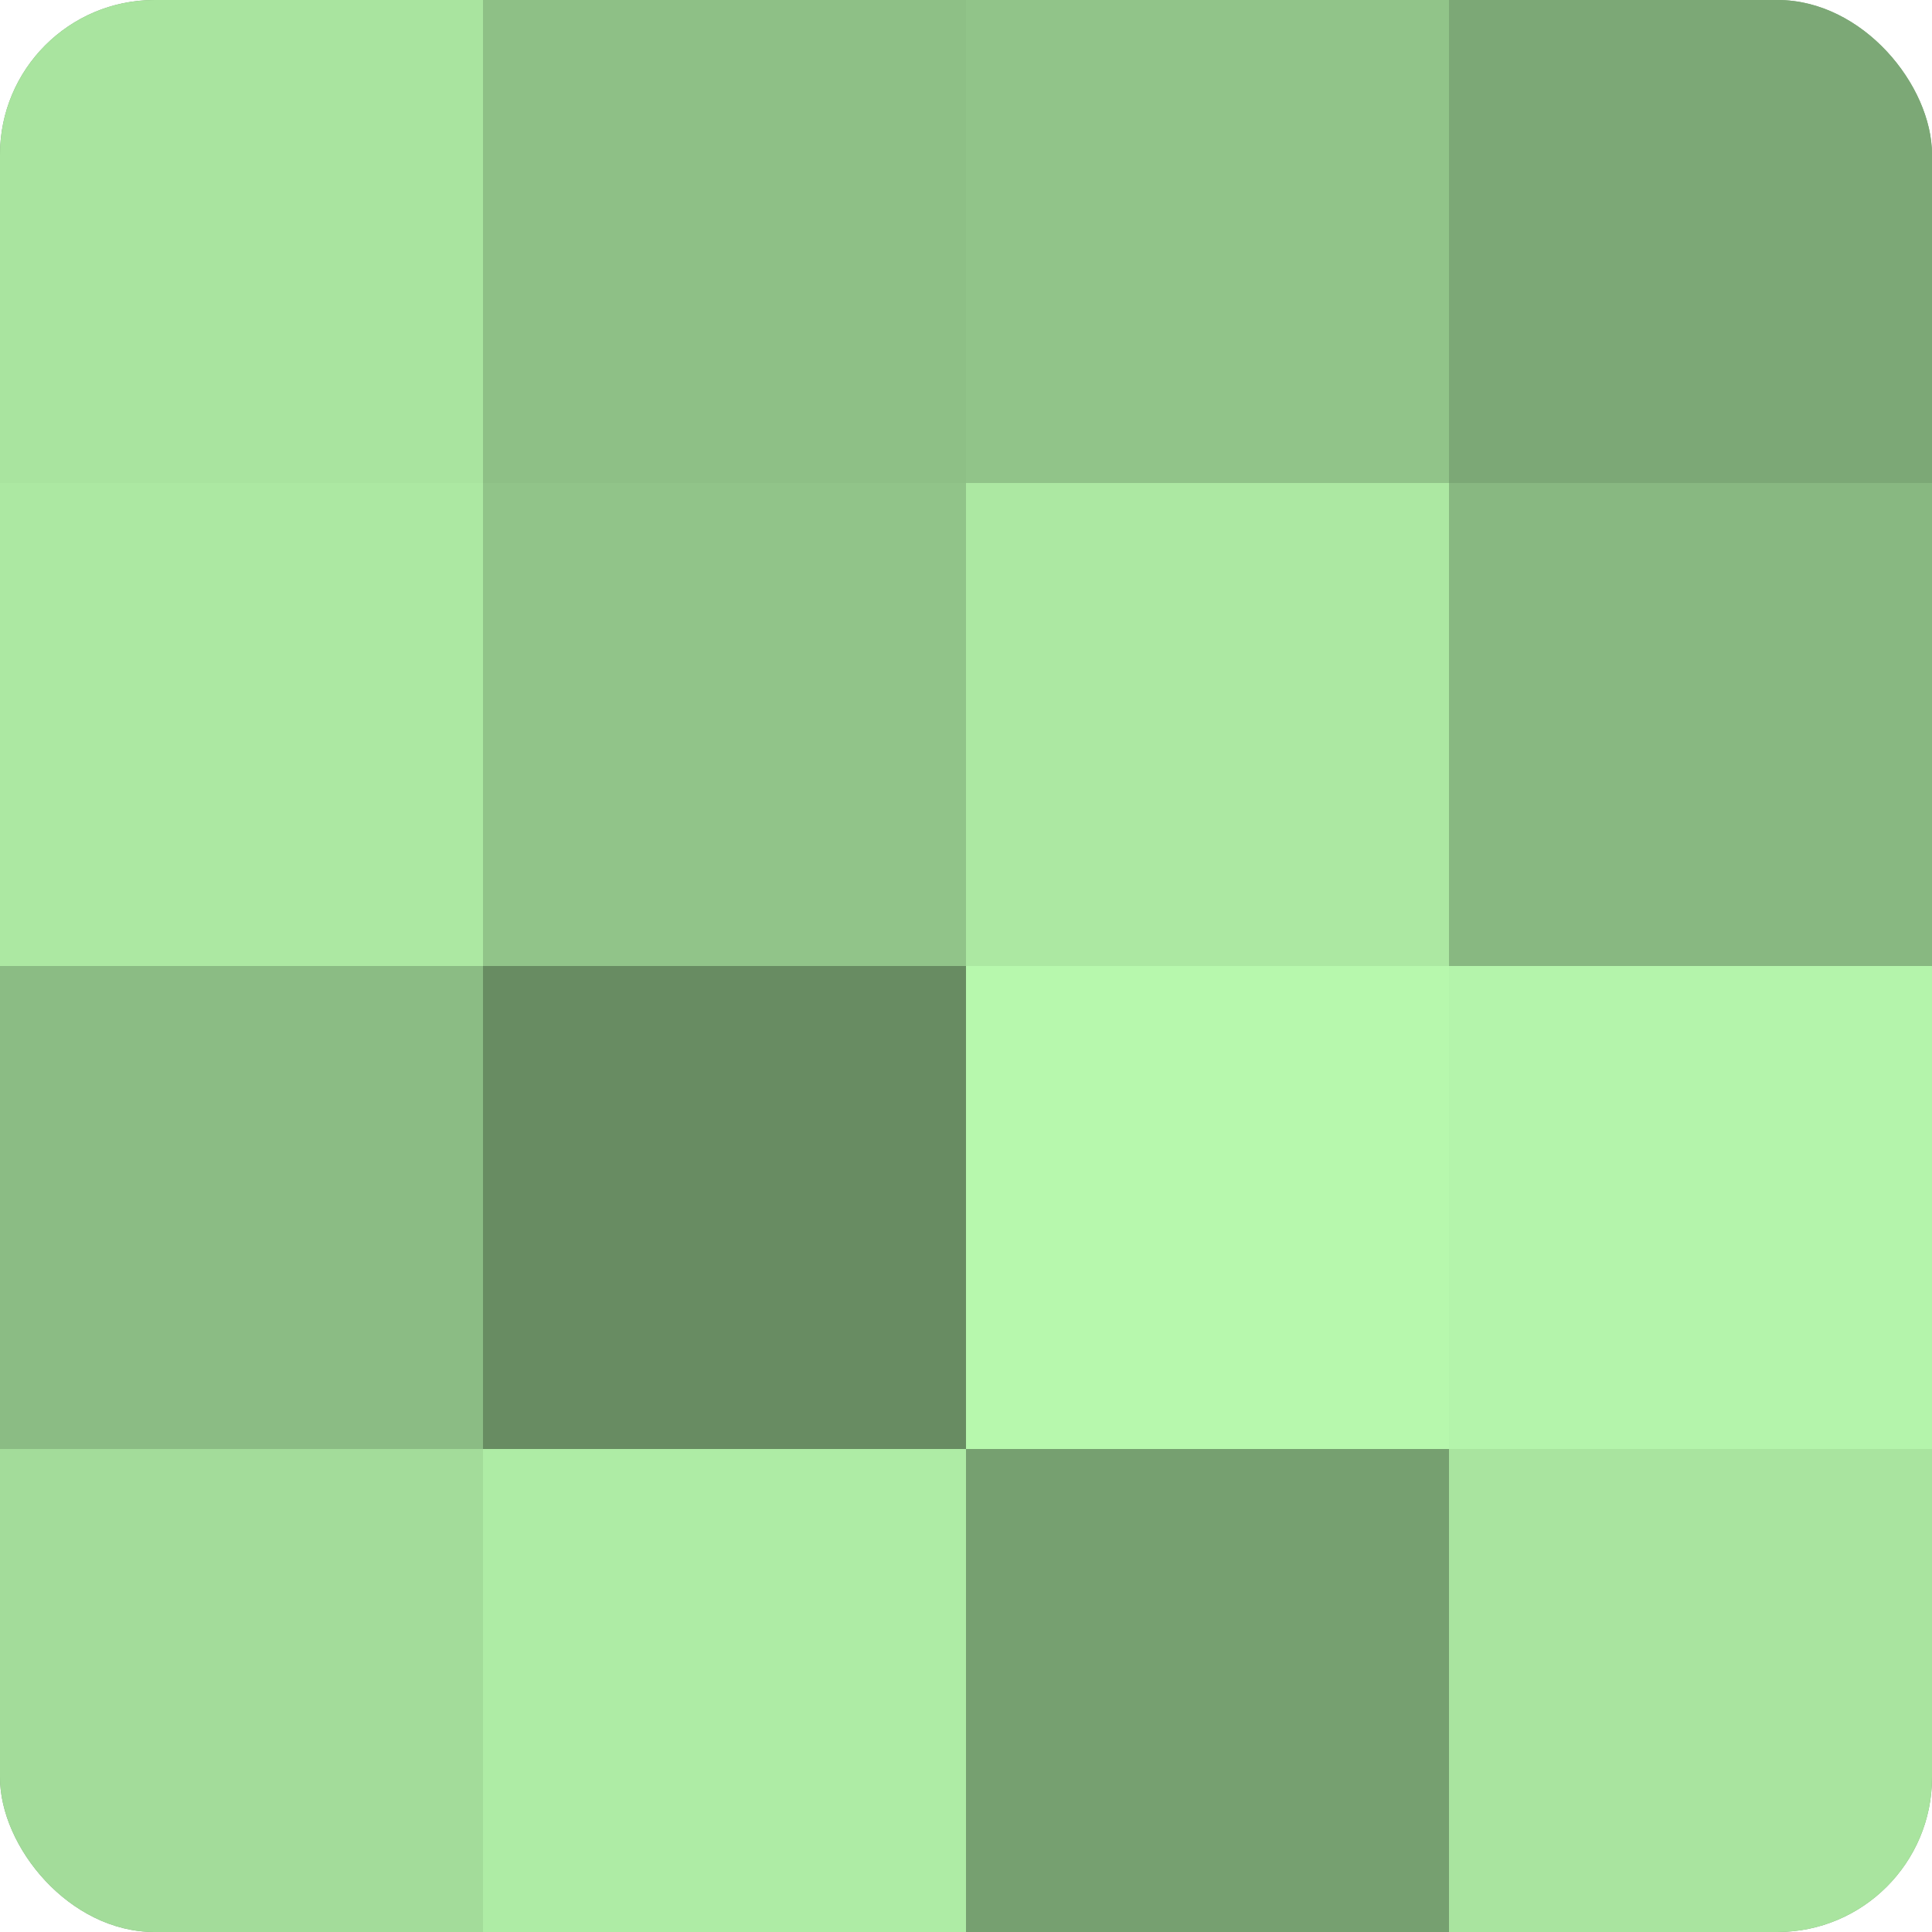
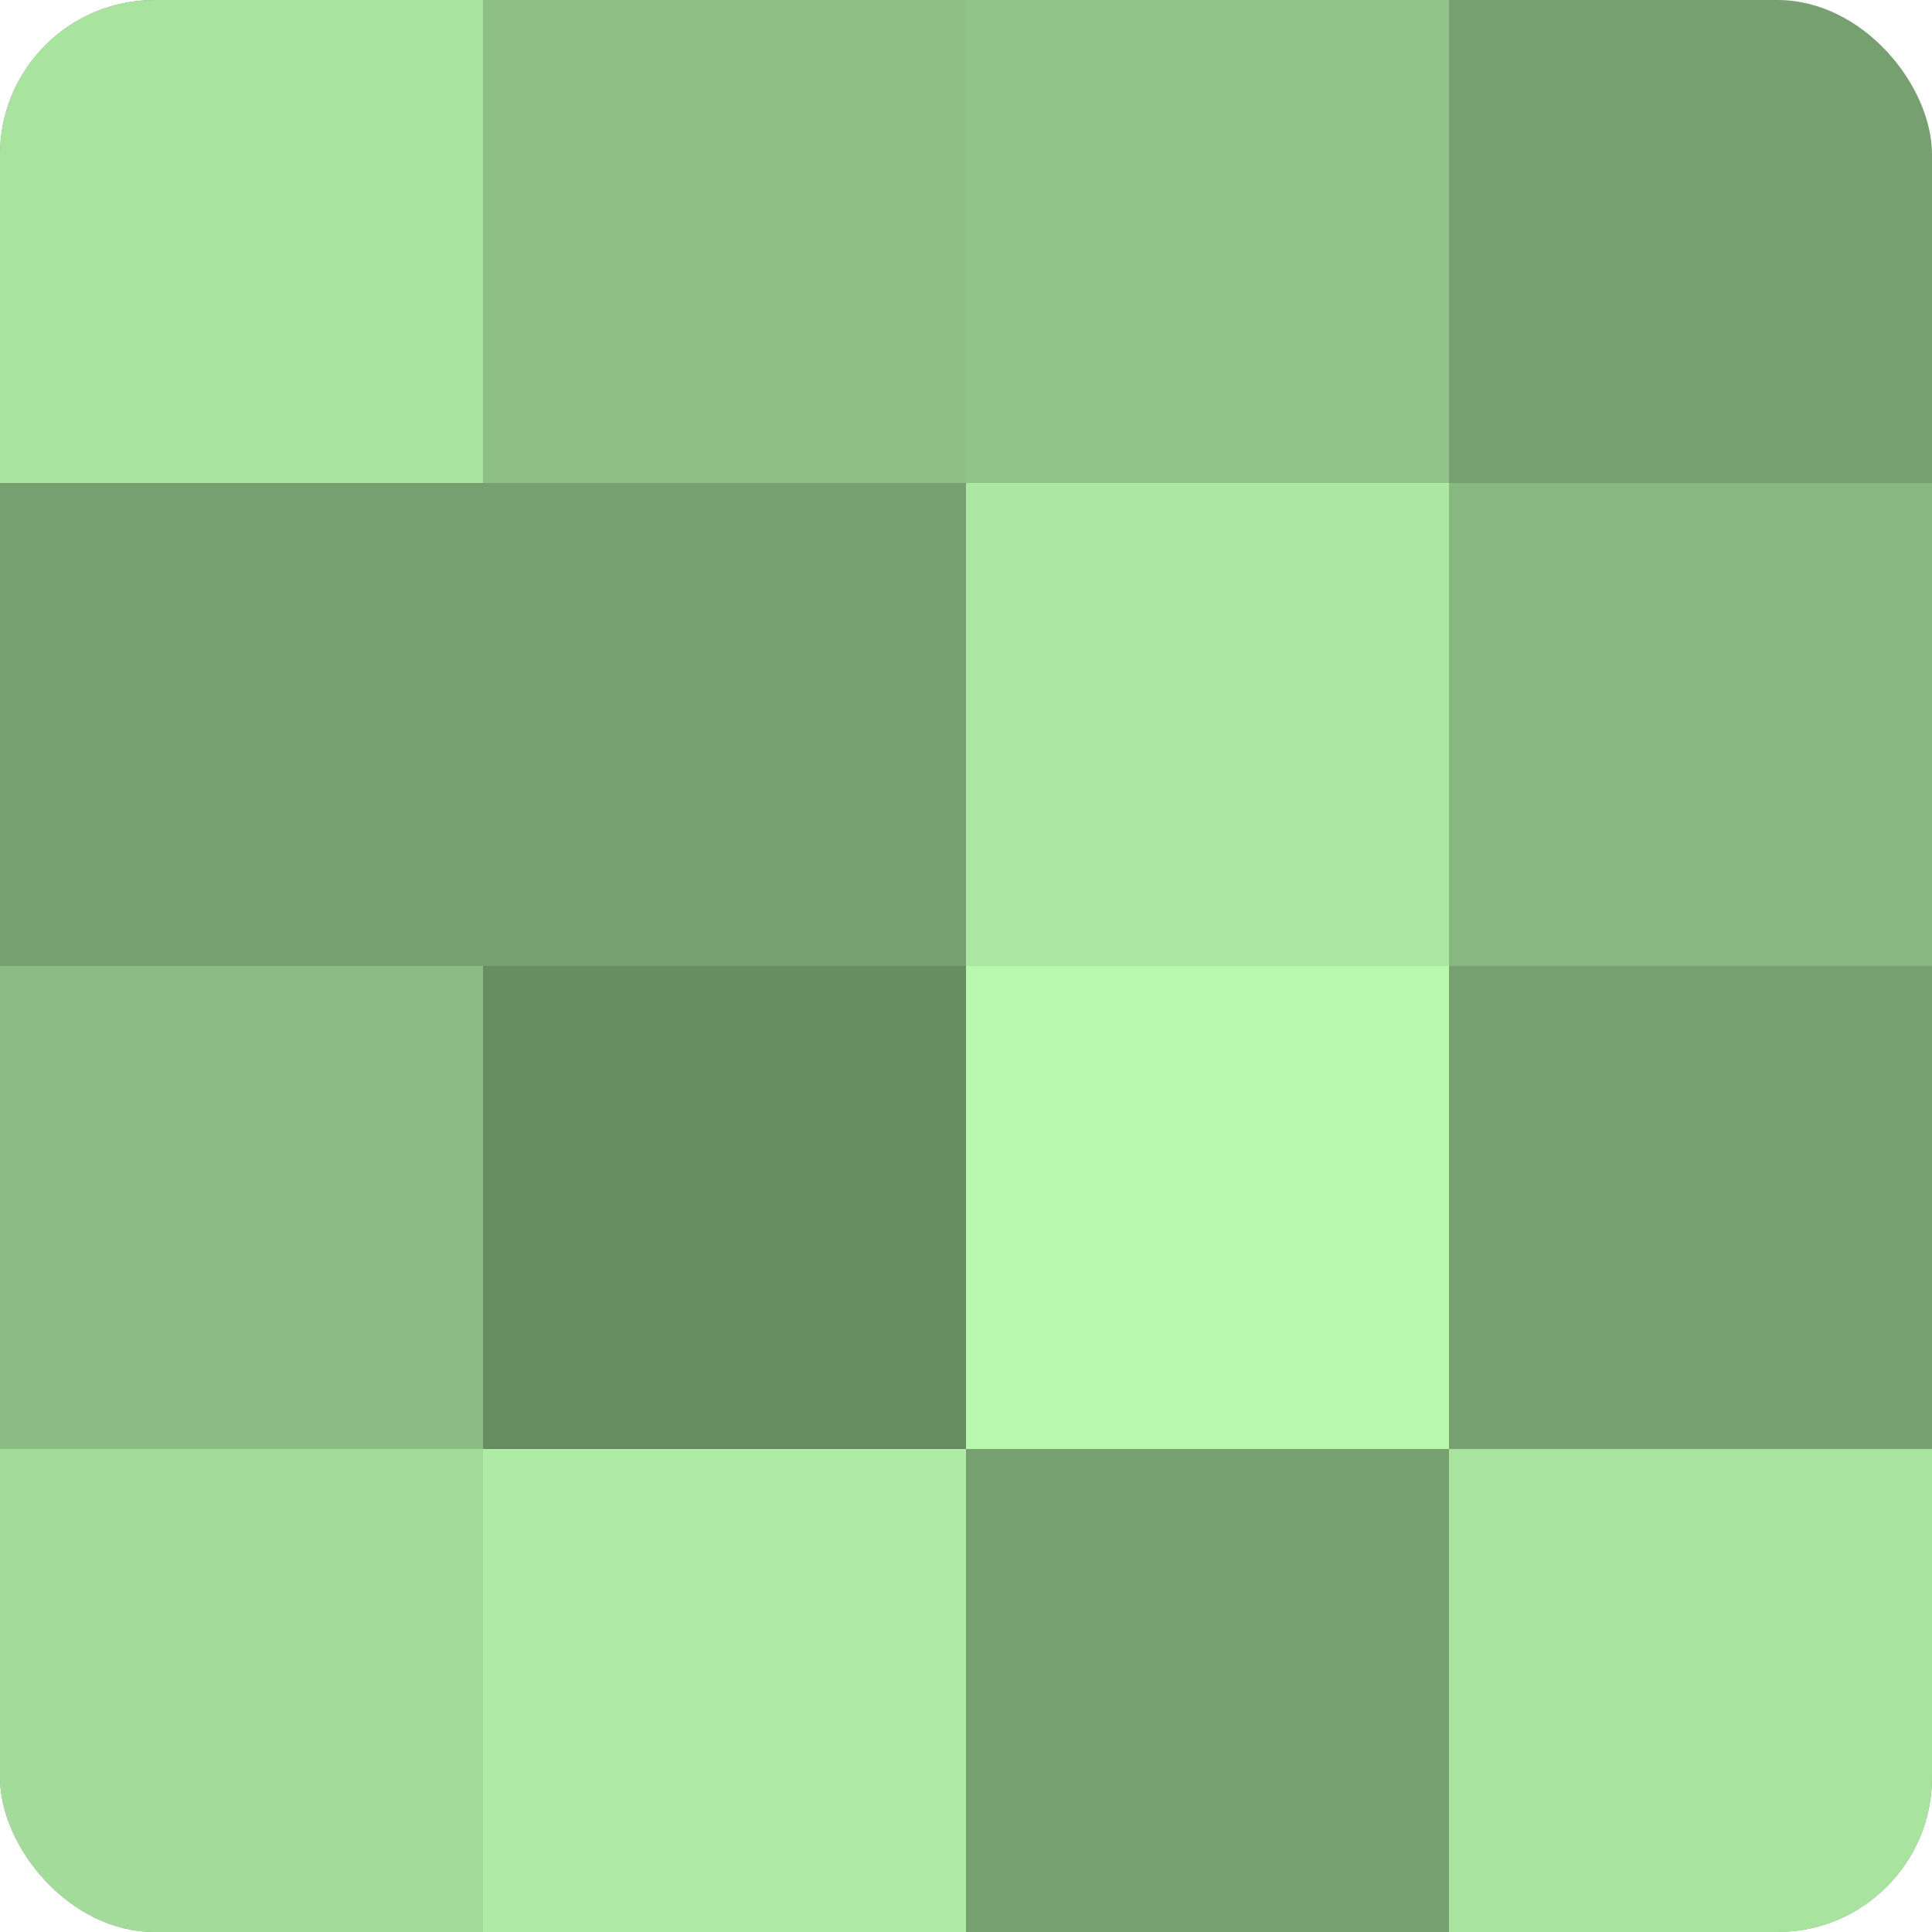
<svg xmlns="http://www.w3.org/2000/svg" width="60" height="60" viewBox="0 0 100 100" preserveAspectRatio="xMidYMid meet">
  <defs>
    <clipPath id="c" width="100" height="100">
      <rect width="100" height="100" rx="8" ry="8" />
    </clipPath>
  </defs>
  <g clip-path="url(#c)">
    <rect width="100" height="100" fill="#76a070" />
    <rect width="25" height="25" fill="#a9e49f" />
-     <rect y="25" width="25" height="25" fill="#ace8a2" />
    <rect y="50" width="25" height="25" fill="#8bbc84" />
    <rect y="75" width="25" height="25" fill="#a3dc9a" />
    <rect x="25" width="25" height="25" fill="#8ec086" />
-     <rect x="25" y="25" width="25" height="25" fill="#91c489" />
    <rect x="25" y="50" width="25" height="25" fill="#688c62" />
    <rect x="25" y="75" width="25" height="25" fill="#aeeca5" />
    <rect x="50" width="25" height="25" fill="#91c489" />
    <rect x="50" y="25" width="25" height="25" fill="#ace8a2" />
    <rect x="50" y="50" width="25" height="25" fill="#b7f8ad" />
    <rect x="50" y="75" width="25" height="25" fill="#76a070" />
-     <rect x="75" width="25" height="25" fill="#7ca876" />
    <rect x="75" y="25" width="25" height="25" fill="#88b881" />
-     <rect x="75" y="50" width="25" height="25" fill="#b4f4ab" />
    <rect x="75" y="75" width="25" height="25" fill="#a9e49f" />
  </g>
</svg>